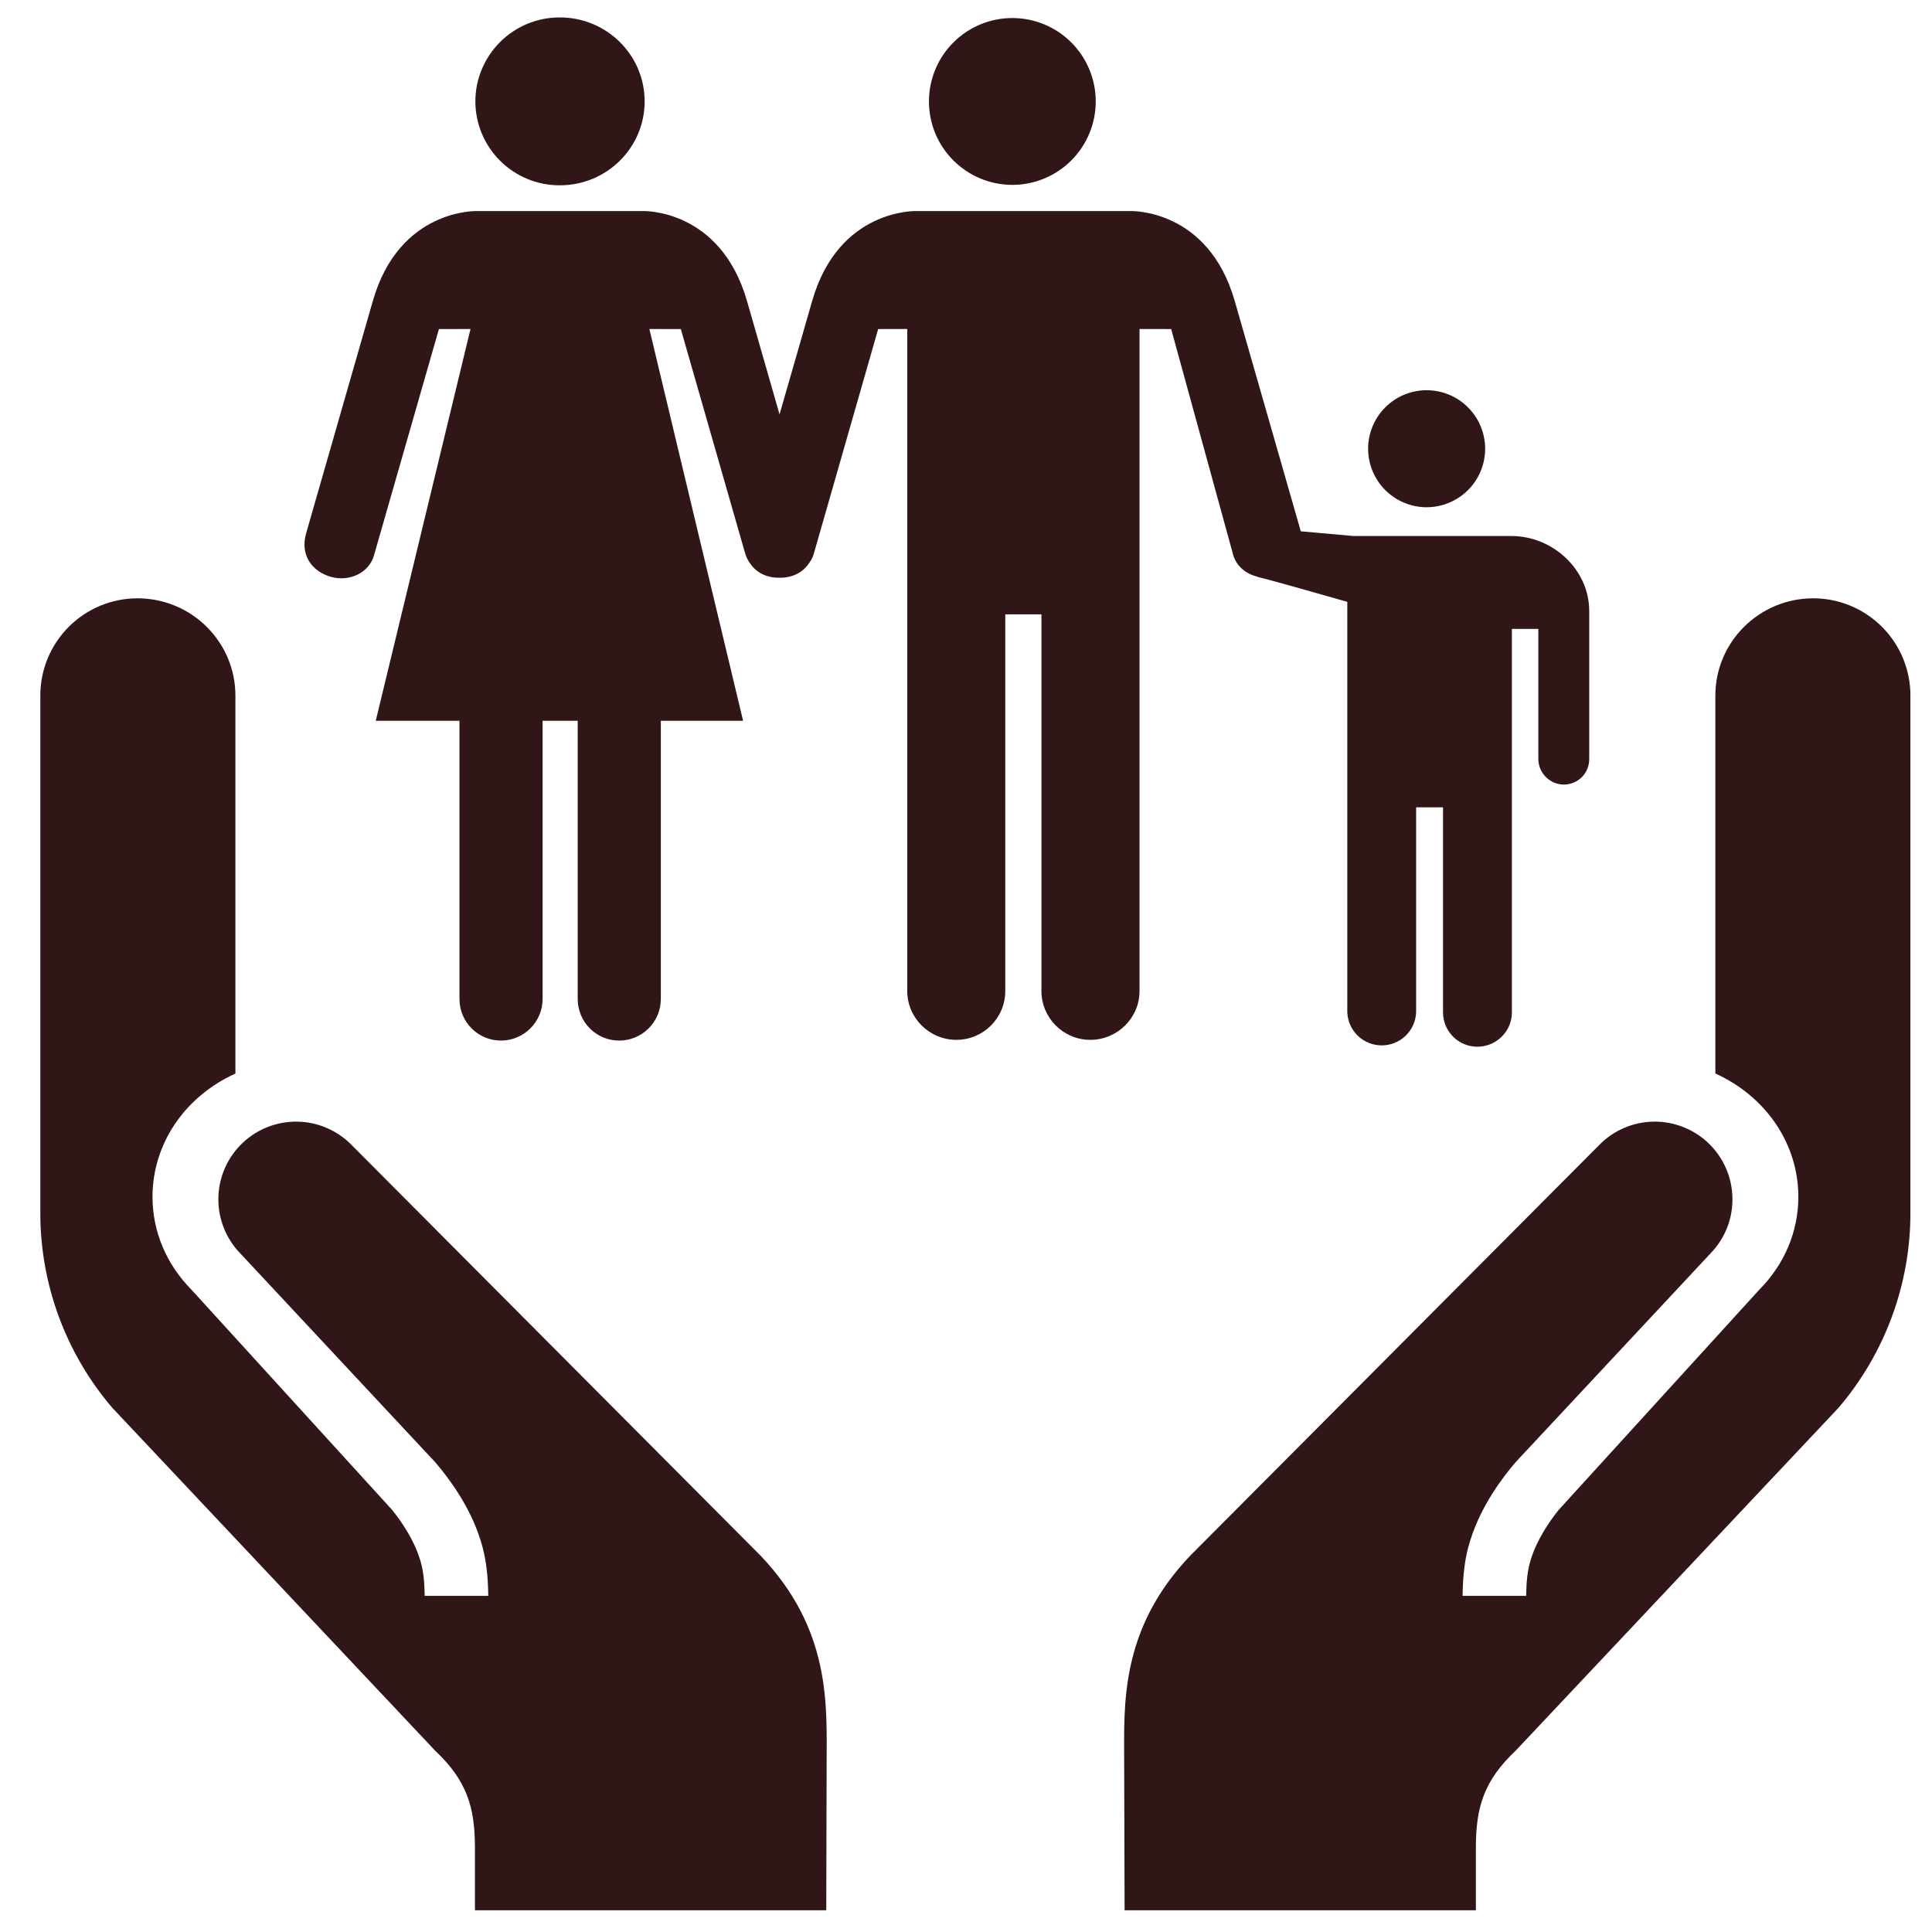
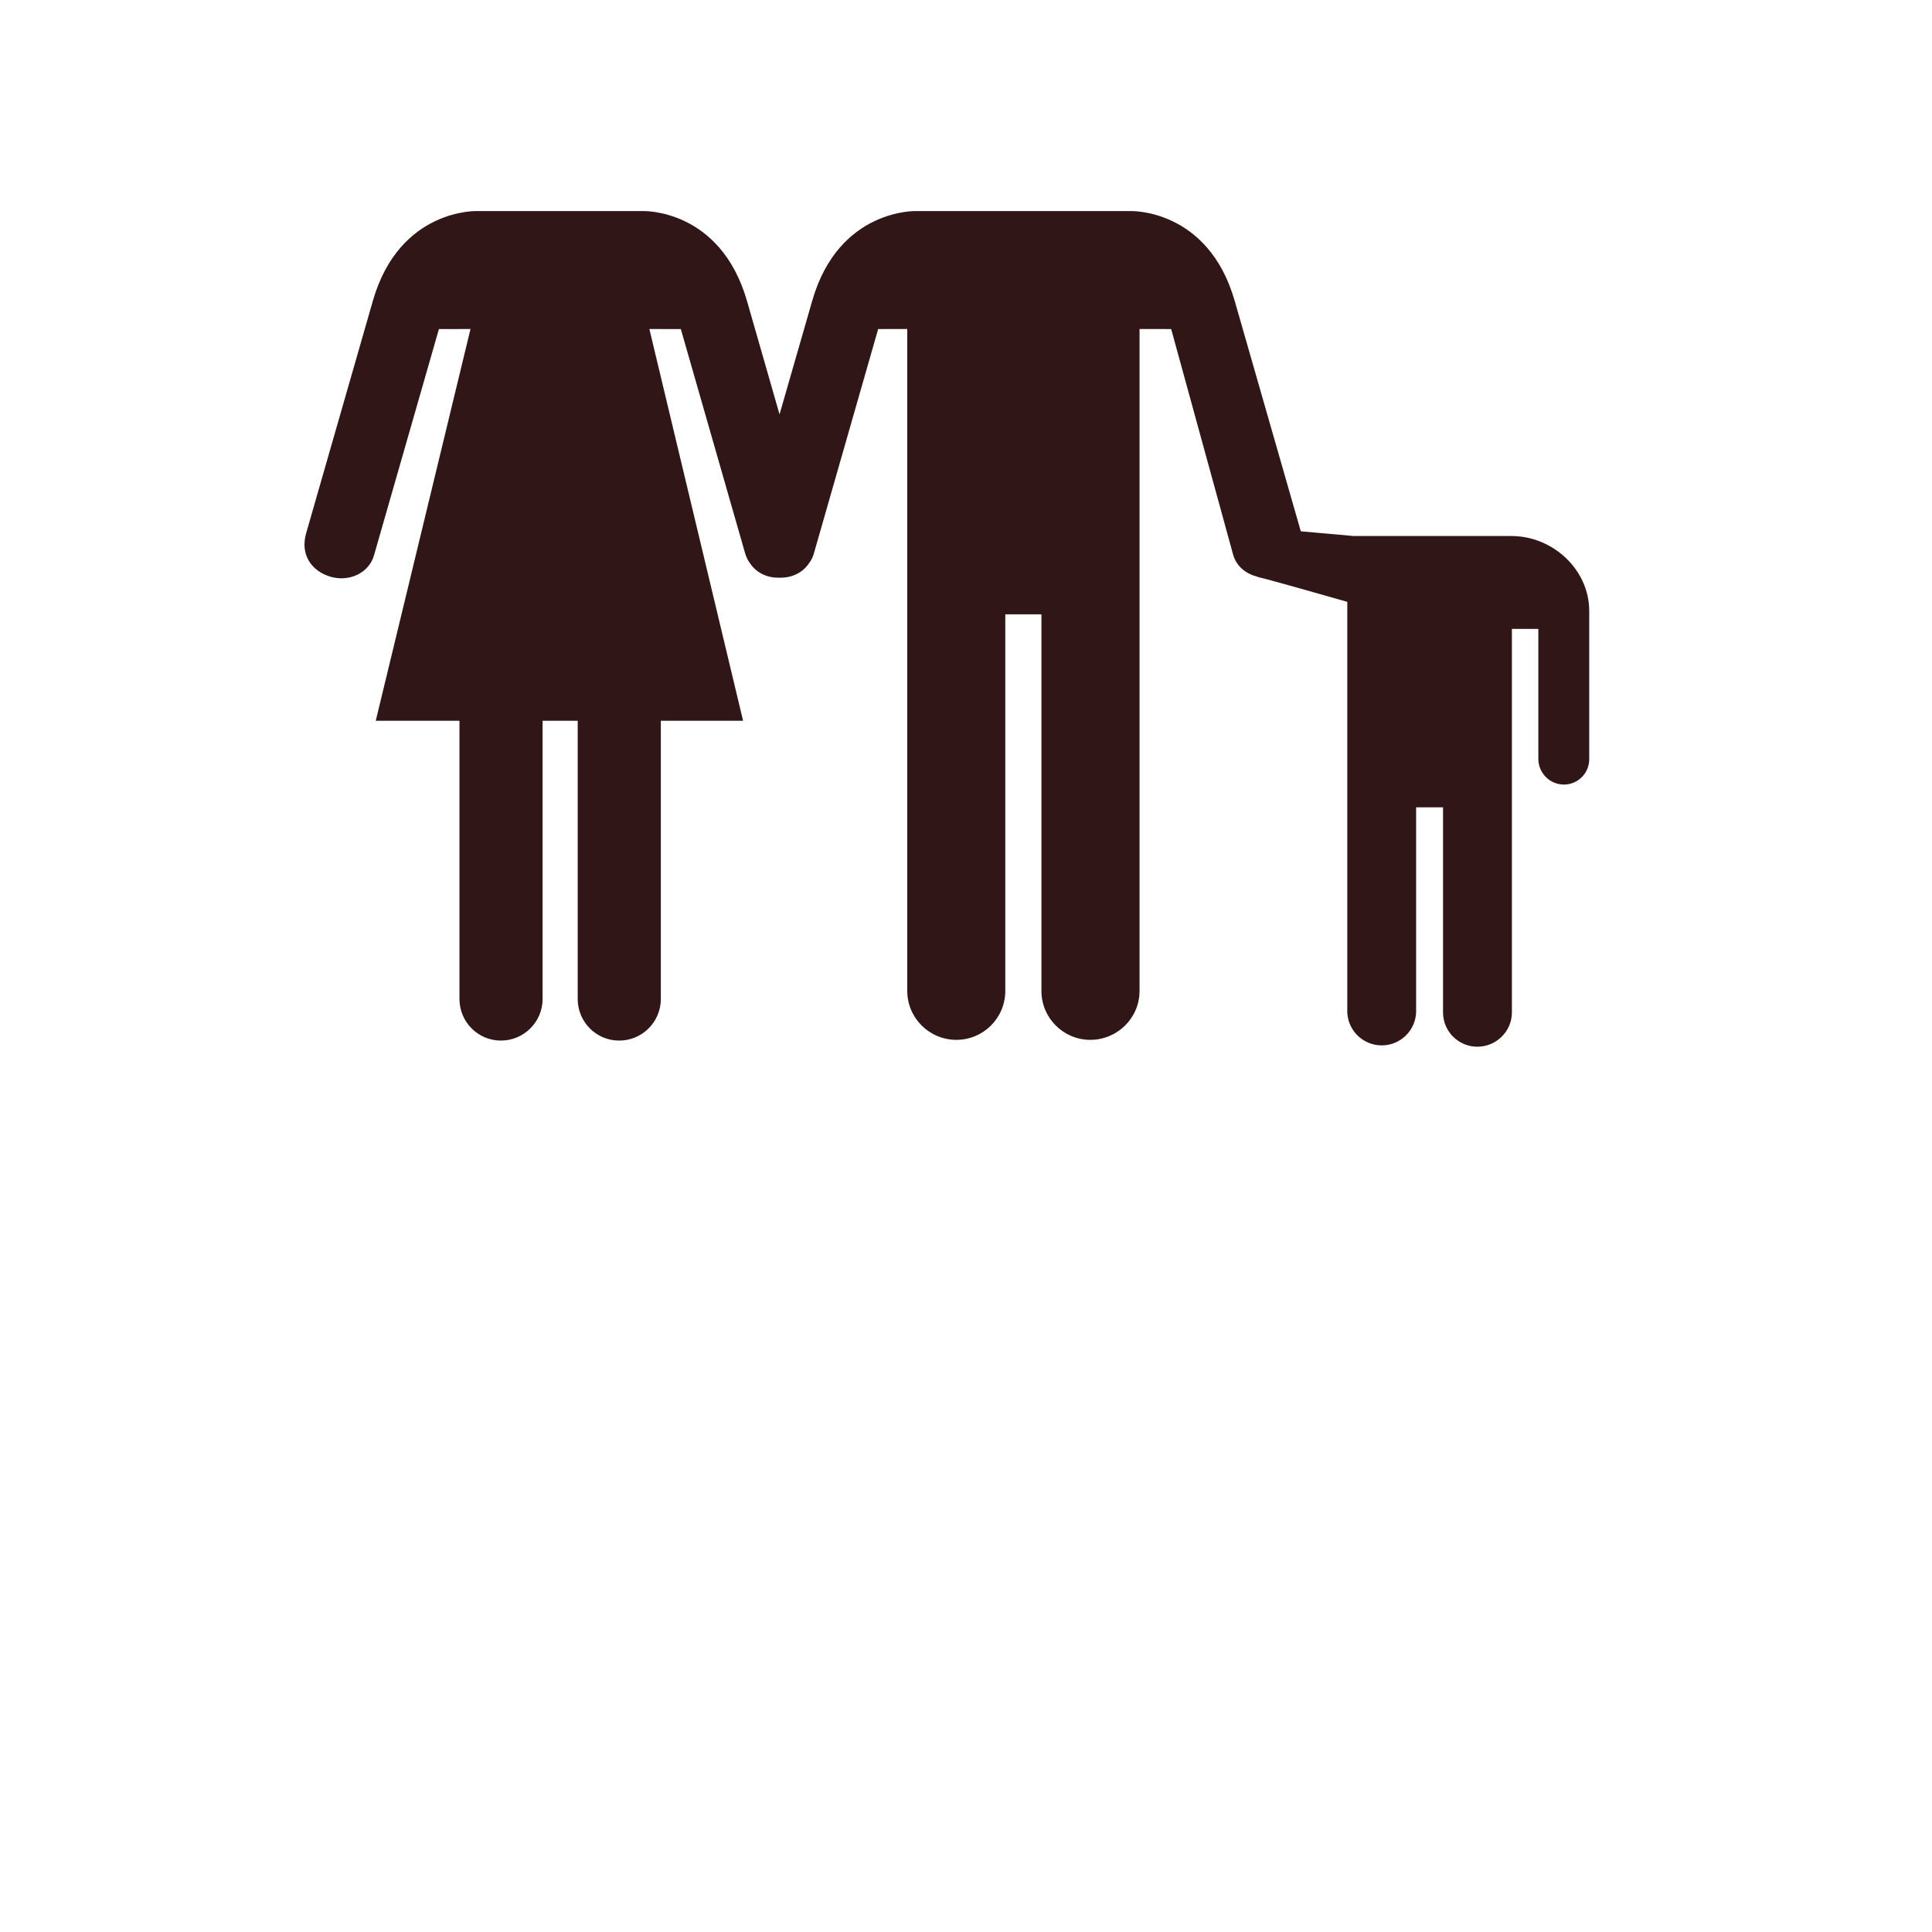
<svg xmlns="http://www.w3.org/2000/svg" width="45" height="45" viewBox="0 0 45 45" fill="none">
-   <path d="M39.954 25.005V16.201C39.954 14.952 40.976 13.936 42.233 13.936C42.53 13.936 42.825 13.994 43.099 14.108C43.374 14.222 43.624 14.389 43.834 14.599C44.045 14.81 44.212 15.059 44.325 15.334C44.439 15.609 44.498 15.904 44.497 16.201V28.256C44.497 29.919 43.902 31.527 42.822 32.791L35.305 40.774C34.559 41.477 34.376 42.098 34.376 43.04V44.494H26.194L26.184 41.036C26.184 39.719 26.077 37.959 27.725 36.232L37.264 26.654C37.596 26.322 38.045 26.132 38.515 26.125C38.984 26.118 39.439 26.294 39.781 26.615C40.124 26.937 40.328 27.379 40.35 27.849C40.373 28.318 40.212 28.778 39.901 29.13L35.3 34.059C35.002 34.408 34.498 35.067 34.247 35.874C34.112 36.293 34.074 36.702 34.066 37.171H35.547C35.552 36.837 35.578 36.568 35.657 36.319C35.802 35.854 36.09 35.435 36.307 35.166L40.977 30.04C41.565 29.448 41.887 28.682 41.887 27.876C41.887 26.666 41.159 25.553 39.955 25.004L39.954 25.005ZM5.483 25.005V16.201C5.483 14.952 4.461 13.936 3.204 13.936C2.907 13.936 2.612 13.994 2.337 14.108C2.062 14.222 1.813 14.389 1.602 14.599C1.392 14.81 1.225 15.059 1.111 15.334C0.998 15.609 0.939 15.904 0.939 16.201V28.256C0.939 29.924 1.539 31.534 2.616 32.791L10.133 40.774C10.879 41.477 11.062 42.098 11.062 43.04V44.494H19.245L19.254 41.036C19.254 39.719 19.361 37.959 17.713 36.232L8.175 26.654C7.842 26.322 7.393 26.132 6.924 26.125C6.454 26.118 5.999 26.294 5.657 26.615C5.314 26.937 5.11 27.379 5.088 27.849C5.066 28.318 5.227 28.778 5.537 29.13L10.138 34.059C10.437 34.408 10.941 35.067 11.192 35.874C11.327 36.293 11.365 36.702 11.373 37.171H9.892C9.887 36.837 9.862 36.568 9.781 36.319C9.637 35.854 9.348 35.435 9.131 35.166L4.461 30.041C3.874 29.449 3.552 28.682 3.552 27.877C3.552 26.666 4.279 25.553 5.483 25.005ZM23.579 4.306C24.095 4.306 24.589 4.101 24.953 3.737C25.317 3.372 25.522 2.878 25.522 2.363C25.522 1.848 25.317 1.354 24.953 0.989C24.589 0.625 24.095 0.42 23.579 0.42C23.064 0.42 22.57 0.625 22.206 0.989C21.841 1.354 21.637 1.848 21.637 2.363C21.637 2.878 21.841 3.372 22.206 3.737C22.57 4.101 23.064 4.306 23.579 4.306ZM13.042 4.316C12.784 4.317 12.528 4.268 12.29 4.17C12.051 4.072 11.834 3.929 11.651 3.747C11.468 3.565 11.323 3.35 11.223 3.112C11.124 2.874 11.072 2.619 11.072 2.361C11.072 2.103 11.124 1.848 11.224 1.61C11.323 1.373 11.469 1.157 11.652 0.975C11.835 0.794 12.051 0.65 12.29 0.552C12.528 0.455 12.784 0.405 13.042 0.406C14.13 0.406 15.015 1.281 15.015 2.361C15.015 3.443 14.13 4.316 13.042 4.316ZM33.23 11.815C33.409 11.814 33.586 11.779 33.751 11.71C33.916 11.642 34.067 11.541 34.193 11.415C34.32 11.288 34.42 11.138 34.488 10.973C34.557 10.807 34.592 10.63 34.592 10.451C34.592 10.272 34.556 10.095 34.488 9.93C34.419 9.764 34.319 9.614 34.192 9.488C34.066 9.361 33.915 9.261 33.75 9.193C33.584 9.124 33.407 9.089 33.228 9.089C32.867 9.089 32.52 9.233 32.265 9.489C32.01 9.744 31.866 10.091 31.866 10.453C31.867 10.814 32.01 11.16 32.266 11.416C32.522 11.671 32.868 11.815 33.23 11.815Z" fill="#301616" />
  <path d="M35.203 12.485H31.528C31.511 12.485 30.298 12.375 30.298 12.375L28.759 7.01C28.14 4.85 26.328 4.916 26.328 4.916H21.346C21.346 4.916 19.536 4.85 18.917 7.01L18.157 9.652L17.399 7.01C16.776 4.85 14.97 4.916 14.97 4.916H11.114C11.114 4.916 9.303 4.85 8.684 7.01L7.132 12.416C6.984 12.923 7.261 13.307 7.704 13.435C8.146 13.56 8.598 13.338 8.711 12.935L10.223 7.665L10.959 7.663L8.752 16.788H10.702V23.269C10.702 23.803 11.133 24.237 11.668 24.237C12.201 24.237 12.638 23.803 12.638 23.269V16.788H13.456V23.269C13.456 23.803 13.887 24.237 14.42 24.237C14.678 24.238 14.924 24.136 15.107 23.954C15.289 23.773 15.392 23.526 15.392 23.269V16.788H17.308L15.125 7.663L15.858 7.665L17.353 12.879C17.378 12.969 17.417 13.05 17.47 13.12C17.616 13.342 17.871 13.464 18.155 13.455C18.439 13.464 18.693 13.342 18.84 13.124C18.901 13.045 18.944 12.953 18.967 12.855L20.454 7.664L21.132 7.663V23.081C21.132 23.711 21.647 24.22 22.276 24.22C22.905 24.22 23.415 23.711 23.415 23.081V14.309H24.257V23.081C24.257 23.711 24.768 24.22 25.395 24.22C26.026 24.22 26.542 23.711 26.542 23.081V7.663L27.279 7.664L28.726 12.934C28.805 13.193 29.021 13.365 29.281 13.431C29.292 13.434 29.298 13.439 29.307 13.442C29.538 13.494 30.601 13.795 31.381 14.018V23.581C31.39 23.788 31.478 23.983 31.627 24.126C31.777 24.269 31.976 24.349 32.183 24.349C32.39 24.349 32.589 24.269 32.738 24.126C32.887 23.983 32.976 23.788 32.984 23.581V18.804H33.611V23.581C33.611 24.022 33.969 24.38 34.411 24.38C34.852 24.38 35.215 24.022 35.215 23.581V14.648H35.831V17.674C35.831 18.007 36.1 18.274 36.427 18.274C36.505 18.274 36.582 18.258 36.654 18.228C36.727 18.198 36.792 18.153 36.847 18.098C36.902 18.042 36.945 17.976 36.974 17.903C37.003 17.83 37.017 17.753 37.016 17.674V14.232C37.017 13.268 36.169 12.485 35.205 12.485H35.203Z" fill="#301616" />
</svg>